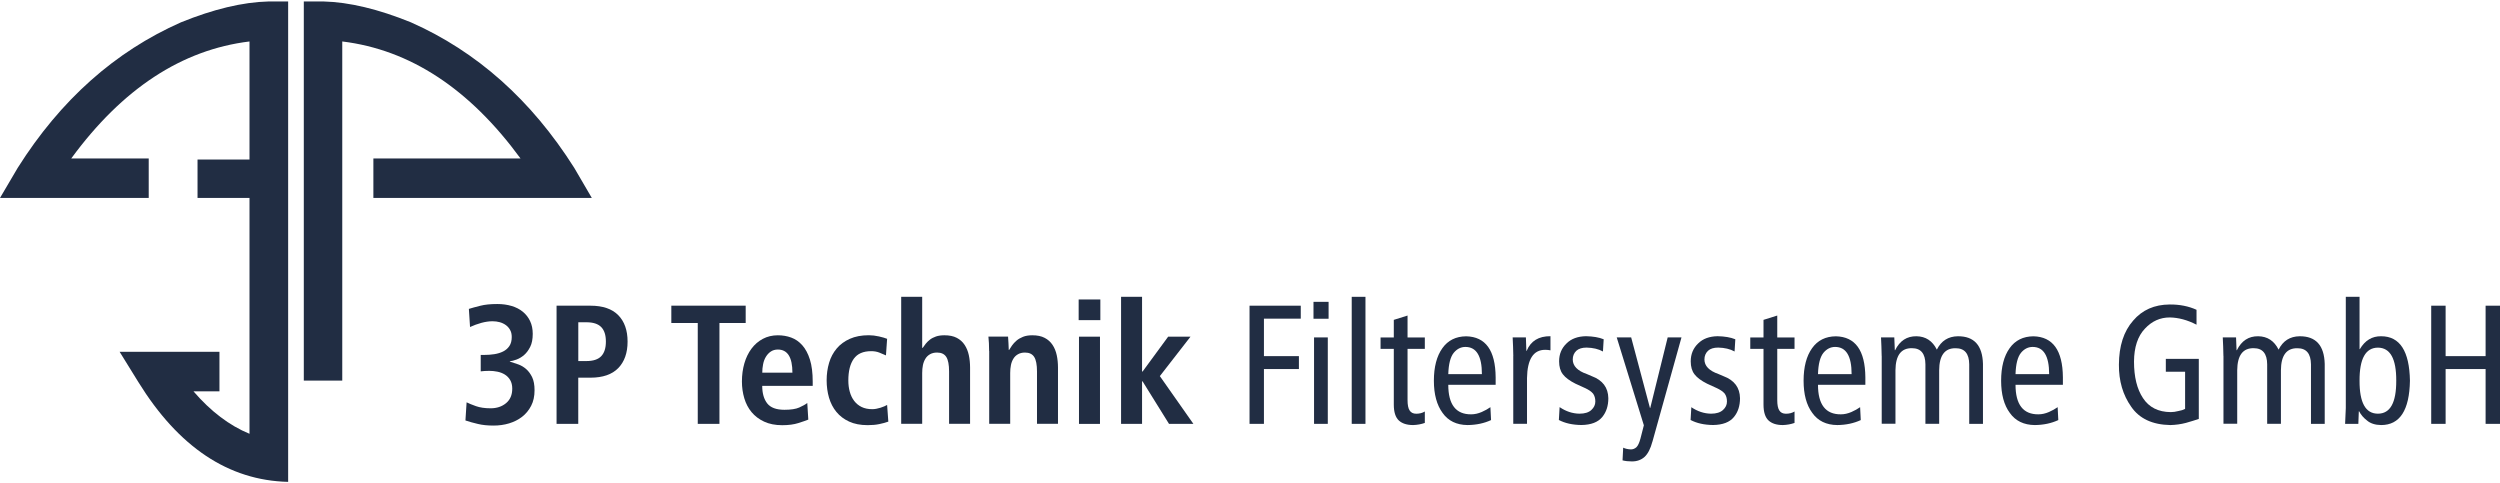
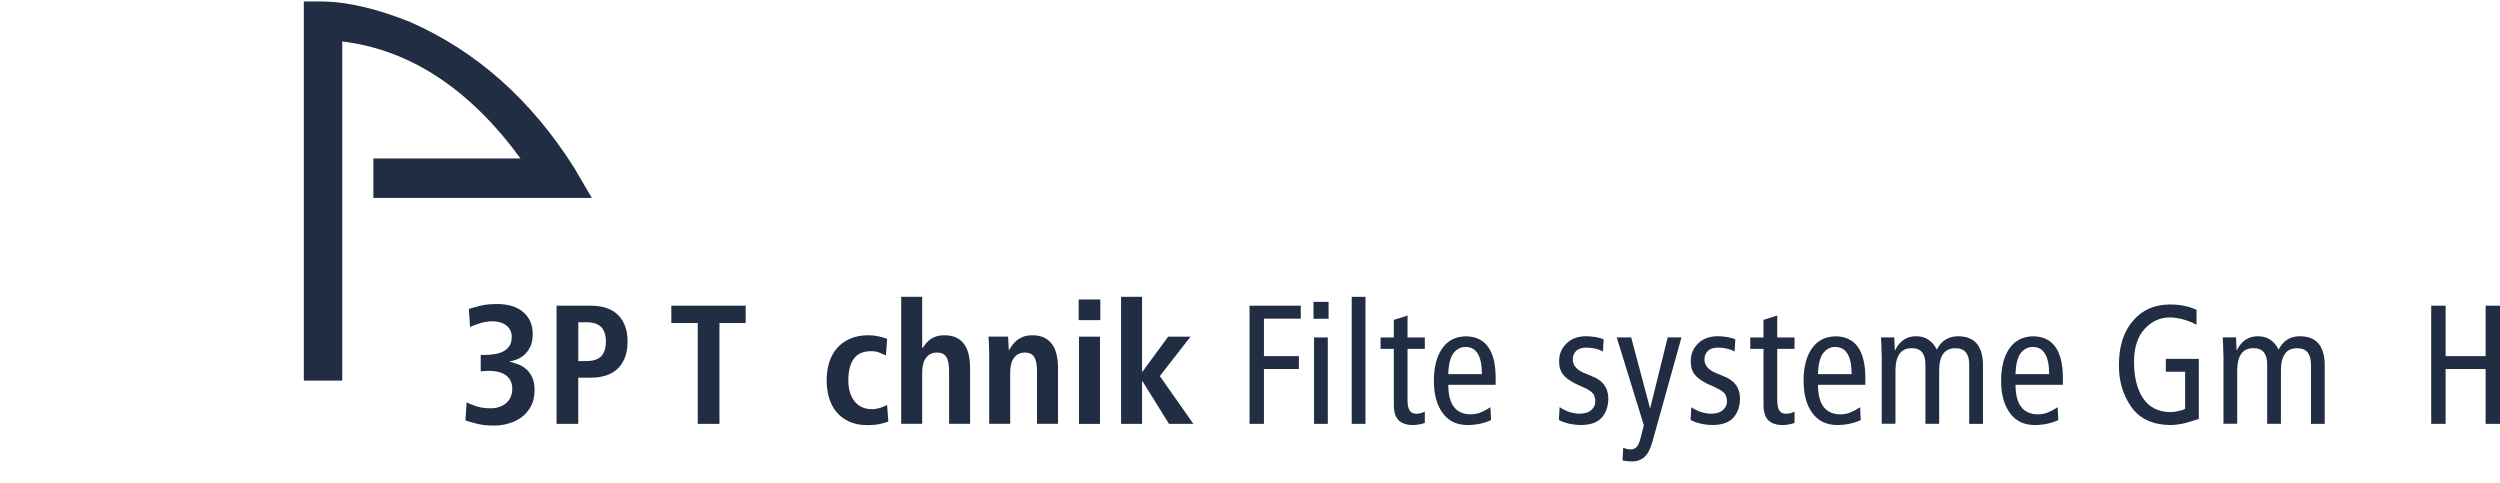
<svg xmlns="http://www.w3.org/2000/svg" xml:space="preserve" width="300" height="58" version="1.1" style="shape-rendering:geometricPrecision; text-rendering:geometricPrecision; image-rendering:optimizeQuality; fill-rule:evenodd; clip-rule:evenodd" viewBox="0 0 24468.27 4701.73">
  <defs>
    <style type="text/css">
   
    .fil0 {fill:#212D43}
   
  </style>
  </defs>
  <g id="Ebene_x0020_1">
    <g id="_3p_technik_logo_weiss.svg">
-       <path class="fil0" d="M173.65 1627.86l-173.65 295.02 1455.57 0 0 -386.39 -758.25 0c500.95,-683.69 1082.36,-1064.17 1744.68,-1145.09l0 1155.54 -508.67 0 0 375.94 508.67 0 0 2308.36c-196.38,-80.47 -379.12,-219.11 -548.23,-415.48l254.12 0 0 -386.84 -976.89 0 182.74 295.47c394.13,637.77 883.25,963.71 1466.48,977.34l0 -4701.73 -193.66 0c-251.38,6.36 -537.31,75 -855.52,204.11 -644.14,285.02 -1177.37,758.24 -1597.39,1423.75l0 0z" />
      <path class="fil0" d="M5792.27 1922.88l-172.29 -295.02c-421.4,-665.5 -954.62,-1138.73 -1598.3,-1423.75 -318.66,-129.1 -603.22,-197.74 -854.61,-204.11l-193.65 0 0 3710.75 376.39 0 0 -3319.35c662.32,80.92 1244.19,461.4 1744.68,1145.09l-1440.12 0 0 386.39 2137.44 0 0.45 0z" />
      <path class="fil0" d="M4567.18 3923.5c22.28,10.91 52.28,23.64 91.37,37.27 38.64,13.63 86.37,20.91 142.74,20.91 60.91,0 111.38,-16.82 151.83,-50.46 40.45,-33.64 60.46,-80.92 60.46,-141.83 0,-33.18 -6.82,-60.91 -20.01,-83.65 -13.19,-22.73 -30.91,-40.45 -52.28,-54.1 -21.37,-13.18 -45.45,-22.73 -72.27,-28.19 -26.82,-5.45 -53.19,-8.18 -79.56,-8.18 -33.18,0 -61.37,1.82 -84.56,5l0 -160.92 35 0.01c33.18,0 65.91,-2.27 97.73,-7.27 31.82,-5 60.91,-13.63 86.37,-26.37 25.46,-12.72 45.91,-30.46 61.37,-53.19 15.45,-22.73 23.19,-52.28 23.19,-88.65 0,-26.37 -5,-49.55 -15.92,-68.64 -10.45,-19.55 -24.55,-35.46 -42.27,-48.19 -17.73,-12.72 -37.73,-22.28 -59.55,-28.19 -22.28,-5.91 -45.45,-9.09 -69.55,-9.09 -35.46,0 -72.27,5.45 -110.47,15.92 -38.19,10.46 -75,24.1 -110.47,40.45l-11.36 -177.29c28.64,-9.09 65.91,-19.1 110.92,-30.46 45.45,-11.81 100.91,-17.28 167.28,-17.28 50.92,0 97.28,6.36 140.01,19.1 42.73,12.72 79.1,31.37 109.56,56.37 30.46,25 54.1,55.01 71.37,91.37 17.28,35.91 25.91,77.73 25.91,125.01 0,51.83 -8.18,94.55 -25,127.74 -16.82,33.18 -36.36,59.55 -59.55,79.56 -23.19,20.01 -47.74,34.55 -73.18,44.09 -25.45,9.54 -47.74,15 -66.37,17.28l0 3.18c26.37,7.72 54.1,16.82 82.74,27.28 28.64,10.45 54.55,25.91 77.73,46.36 23.19,20.46 42.27,46.83 58.19,79.56 15.45,32.73 23.19,74.55 23.19,126.83 0,58.64 -10.91,109.56 -33.18,152.29 -22.28,43.18 -51.83,79.1 -88.65,107.73 -37.27,28.64 -79.56,50.01 -127.74,64.55 -48.19,14.54 -98.64,21.37 -151.83,21.37 -57.28,0 -108.64,-5 -153.19,-15.92 -44.54,-10.45 -85.46,-21.82 -121.83,-34.09l11.36 -177.29 0.47 0.01z" />
      <path class="fil0" d="M5447.7 2977.51l331.39 0c120.47,0 210.93,30.91 271.84,92.73 60.91,61.82 91.37,148.2 91.37,258.65 0,110.46 -30.46,196.83 -91.37,259.56 -60.91,62.28 -151.38,93.64 -271.84,93.64l-119.56 0.01 0 451.86 -212.29 -0.01 0 -1156.45 0.45 0zm291.84 541.87c66.37,0 114.56,-15.92 145.02,-47.74 30.46,-32.27 45.45,-79.56 45.45,-142.74 0,-63.19 -15,-110.47 -45.45,-141.83 -30.46,-31.37 -78.65,-47.28 -145.02,-47.28l-79.55 0.01 0 379.57 79.55 0.01z" />
      <polygon class="fil0" points="6829.16,3146.62 6570.51,3146.62 6570.51,2977.52 7298.29,2977.51 7298.29,3146.61 7041.46,3146.62 7041.46,4134.43 6829.16,4134.42 6829.16,3146.61 " />
-       <path class="fil0" d="M7911.52 4092.14c-22.28,9.09 -54.55,20.46 -97.73,34.09 -43.18,13.63 -95.46,20.91 -157.74,20.91 -68.64,0 -127.74,-11.81 -177.29,-35 -50.01,-23.19 -90.46,-54.1 -122.74,-92.73 -32.27,-38.64 -55.92,-84.1 -71.37,-135.92 -15.45,-51.83 -23.19,-106.82 -23.19,-164.1 0,-64.1 8.18,-123.19 24.1,-178.2 15.92,-54.55 39.09,-102.28 69.55,-143.2 30.46,-40.92 67.28,-72.73 110.92,-95.92 43.64,-23.19 92.73,-35 146.83,-35 46.36,0 90.01,7.27 130.92,22.28 40.91,15 77.27,40 108.64,75.46 31.37,35.46 56.37,81.83 74.55,140.01 18.19,57.73 27.28,130.46 27.28,217.74l0 39.55 -494.12 0c0,73.18 16.37,130.01 49.1,171.84 32.73,41.36 88.65,62.28 168.19,62.28 63.19,0 111.38,-7.27 145.02,-22.28 33.64,-15 60.01,-29.55 78.65,-44.09l10 162.74 0.44 -0.45zm-155.92 -459.13c0,-150.92 -47.74,-226.38 -142.74,-226.38 -26.37,0 -49.55,6.82 -68.64,19.55 -19.55,13.18 -35.46,30.46 -48.19,51.37 -12.72,20.91 -21.82,45 -27.28,72.73 -5.45,27.73 -8.18,55.01 -8.18,82.74l295.03 -0.01z" />
      <path class="fil0" d="M8694.31 4112.15c-24.55,9.09 -53.64,16.82 -87.74,24.1 -34.09,7.27 -72.27,10.45 -114.56,10.45 -70.91,0 -131.37,-11.81 -181.38,-35 -50.46,-23.19 -91.83,-54.55 -124.56,-94.55 -32.73,-39.55 -56.37,-85.92 -72.27,-139.1 -15.45,-53.19 -23.19,-110.01 -23.19,-170.46 0,-60.45 8.18,-117.74 24.1,-171.38 15.92,-53.64 40.91,-100.01 74.55,-140.01 33.64,-40 76.36,-71.37 128.64,-94.55 51.83,-23.19 113.65,-35 185.47,-35 32.27,0 65.46,4.09 99.55,11.81 34.09,7.72 60.91,15.45 79.56,23.19l-11.36 162.28c-18.64,-8.63 -40.45,-17.73 -64.55,-27.28 -24.1,-9.54 -50.92,-14.09 -79.56,-14.09 -78.65,0 -135.46,25 -170.92,74.55 -35.46,49.55 -53.19,120.47 -53.19,211.84 0,40 4.54,76.82 14.09,110.92 9.54,34.55 23.64,64.1 43.18,89.55 19.55,25.46 43.64,45.45 72.73,59.55 29.09,14.09 63.64,21.37 103.64,21.37 25.46,0 52.28,-5 81.37,-14.09 28.64,-9.54 50.46,-18.64 64.55,-27.28l11.81 162.28 0.02 0.89z" />
      <path class="fil0" d="M8820.23 2890.68l205.48 0 0 499.58 5 0c8.63,-13.18 19.1,-27.28 30.46,-41.36 11.81,-14.54 25.46,-27.73 41.36,-40 15.92,-12.27 35.46,-21.82 58.19,-30 22.73,-7.72 50.01,-11.81 82.28,-11.81 48.65,0 88.65,8.18 120.92,25 31.82,16.37 57.73,39.55 76.82,68.64 19.55,29.09 33.18,63.19 41.36,100.91 8.18,38.18 12.27,78.65 12.27,121.83l0 550.05 -205.46 -0.01 0 -511.85c0,-66.37 -9.09,-113.65 -27.28,-142.29 -18.19,-28.64 -48.19,-43.18 -90.46,-43.18 -26.37,0 -49.1,5.45 -67.73,15.92 -18.64,10.45 -34.09,24.55 -45.45,43.18 -11.36,18.19 -20.01,39.55 -25,63.64 -5,24.1 -7.27,50.01 -7.27,77.73l0 496.86 -205.48 0 0 -1243.28 0 0.45z" />
      <path class="fil0" d="M9680.76 3421.18c0,-26.37 -0.45,-51.83 -1.82,-76.36 -0.91,-24.1 -2.73,-45.91 -5,-64.55l192.29 0c0.91,22.28 2.27,44.09 4.09,65.46 1.82,21.37 2.73,43.64 2.73,65.46l3.18 0c7.72,-13.18 17.28,-28.19 29.09,-44.54 11.36,-16.37 26.37,-32.27 43.64,-47.28 17.27,-15.01 39.09,-27.28 63.64,-37.27 25,-10 55.01,-15 90.46,-15 48.65,0 89.1,8.18 120.92,25 32.27,16.37 57.73,39.55 77.27,68.64 19.55,29.09 33.18,63.19 41.36,100.91 8.18,38.18 12.27,78.65 12.27,121.83l0 550.05 -205.45 -0.01 0 -511.85c0,-66.37 -9.09,-113.65 -27.28,-142.29 -18.19,-28.64 -48.19,-43.18 -90.01,-43.18 -26.37,0 -49.1,5.45 -67.73,15.92 -18.64,10.45 -34.09,24.55 -45.45,43.18 -11.36,18.19 -20.01,39.55 -24.55,63.64 -5,24.1 -7.27,50.01 -7.27,77.73l0 496.86 -205.48 0 0 -712.78 -0.91 0.45z" />
      <path class="fil0" d="M10557.19 2916.59l212.29 0 0 202.28 -212.29 0.01 0 -202.28 0 -0.01zm3.18 364.12l205.48 0 0 853.7 -205.48 0 0 -853.7z" />
      <polygon class="fil0" points="10972.21,2890.68 11177.69,2890.68 11177.69,3622.1 11182.69,3622.11 11433.16,3280.72 11651.81,3280.72 11351.79,3666.65 11680,4133.96 11441.35,4133.96 11182.7,3718.02 11177.69,3718.02 11177.69,4133.96 10972.21,4133.96 " />
      <polygon class="fil0" points="12229.59,2977.51 12730.99,2977.51 12730.99,3104.34 12370.51,3104.34 12370.51,3471.19 12712.81,3471.19 12712.81,3597.56 12370.51,3597.56 12370.51,4133.96 12229.59,4133.96 " />
      <path class="fil0" d="M13003.29 2939.78l0 165.46 -147.74 0 0 -165.46 147.74 0zm-142.29 348.21l134.55 0 0 845.97 -134.55 0 0 -845.97z" />
      <polygon class="fil0" points="13229.67,2890.68 13364.22,2890.68 13364.22,4133.96 13229.67,4133.96 " />
      <path class="fil0" d="M13945.18 4124.87c-35.46,12.72 -73.64,19.55 -114.56,20.91 -60.46,0 -107.28,-15 -139.55,-44.54 -33.18,-30.91 -49.55,-82.74 -49.55,-155.92l0 -545.5 -129.55 0 0 -111.38 129.55 0 0 -172.29 134.55 -42.27 0 214.56 169.11 0 0 111.38 -169.1 0 0 501.4c0,47.74 6.82,81.83 20.46,101.82 13.18,20.91 34.55,31.82 64.55,31.82 32.27,0 60.46,-7.27 84.1,-21.82l0 112.74 -0.01 -0.91z" />
      <path class="fil0" d="M14174.74 3751.66c0,193.65 75,290.47 224.11,289.11 34.09,0 68.18,-7.72 103.19,-22.73 33.18,-14.54 61.37,-30.46 85.01,-47.28l6.36 126.37c-67.28,31.37 -144.11,47.74 -229.56,48.65 -108.18,-0.91 -190.01,-40.91 -245.02,-119.1 -56.37,-76.36 -85.01,-181.38 -85.01,-315.02 0,-133.64 27.73,-240.93 83.19,-318.2 54.1,-76.36 131.83,-115.47 233.19,-116.38 190.01,4.54 285.93,137.73 288.2,400.94l0 74.09 -463.66 0.01 0 -0.45zm329.12 -104.55c0,-177.29 -54.1,-265.94 -161.37,-265.94 -44.09,0 -82.28,19.1 -114.1,57.28 -32.73,40 -50.46,109.56 -53.64,208.66l329.12 0z" />
-       <path class="fil0" d="M14811.16 3469.82c-0.91,-61.82 -3.18,-122.74 -6.36,-181.83l129.55 0 4.54 131.37 3.18 0c39.55,-96.37 117.28,-144.11 232.74,-143.2l0 138.19c-16.37,-3.18 -33.64,-5 -51.83,-5 -115.47,0 -174.56,92.28 -177.74,276.84l0 447.3 -134.54 0.01 0 -664.14 0.45 0.45z" />
      <path class="fil0" d="M15265.28 3970.77c61.37,41.36 125.46,62.73 193.19,63.64 52.28,0 91.37,-12.27 116.83,-36.36 25.46,-23.19 38.64,-50.92 38.64,-82.74 0,-31.82 -7.27,-55.92 -21.82,-77.27 -17.28,-20.46 -44.54,-39.09 -82.28,-55.92l-90.46 -41.36c-56.37,-28.19 -97.73,-58.64 -123.19,-91.83 -24.55,-31.82 -36.82,-74.09 -36.82,-126.83 0,-70.91 24.55,-129.55 73.64,-175.93 45.91,-45.45 109.11,-68.64 189.56,-70 68.64,1.36 126.37,10.91 173.2,30l-7.27 119.56c-43.18,-24.1 -96.82,-36.82 -160.01,-38.18 -44.09,0 -77.27,10.45 -100.01,30.91 -23.64,22.28 -35.46,50.92 -35.46,85.46 0,63.19 45.91,110.92 138.19,142.74l47.74 20.46c106.37,39.55 160.47,111.38 162.28,215.93 0,74.09 -19.55,135.46 -59.55,184.11 -41.82,50.92 -109.56,76.82 -203.66,78.19 -86.83,-0.91 -160.47,-17.28 -220.93,-49.1l7.27 -125.92 0.92 0.43z" />
      <path class="fil0" d="M16172.62 4307.62c-18.19,69.09 -43.64,118.65 -75.91,149.1 -33.18,30 -74.55,45 -124.56,45 -34.55,0 -65.46,-3.64 -91.83,-10.45l6.36 -124.1c20.91,10 46.36,15.92 75.91,16.82 20.01,0 37.73,-7.27 53.64,-21.37 15,-14.54 28.19,-42.73 39.55,-85.01l33.18 -129.55 -265.48 -860.07 141.39 0 183.65 690.05 3.18 0 170.46 -690.05 135.02 0 -284.11 1019.63 -0.47 0z" />
      <path class="fil0" d="M16553.11 3970.77c61.37,41.36 125.46,62.73 193.19,63.64 52.28,0 91.37,-12.27 117.28,-36.36 25.91,-23.19 38.64,-50.92 38.64,-82.74 0,-31.82 -7.27,-55.92 -21.82,-77.27 -17.28,-20.46 -45,-39.09 -82.28,-55.92l-90.46 -41.36c-56.37,-28.19 -97.73,-58.64 -123.19,-91.83 -24.55,-31.82 -36.82,-74.09 -36.82,-126.83 0,-70.91 24.55,-129.55 73.64,-175.93 45.91,-45.45 109.11,-68.64 189.56,-70 68.64,1.36 126.37,10.91 173.2,30l-7.27 119.56c-43.18,-24.1 -96.82,-36.82 -160.01,-38.18 -44.09,0 -77.27,10.45 -99.55,30.91 -23.64,22.28 -35.46,50.92 -35.46,85.46 0,63.19 46.36,110.92 138.19,142.74l47.74 20.46c106.37,39.55 160.47,111.38 162.28,215.93 0,74.09 -19.55,135.46 -59.55,184.11 -41.82,50.92 -109.56,76.82 -203.66,78.19 -86.83,-0.91 -160.01,-17.28 -220.47,-49.1l7.27 -125.92 -0.44 0.43z" />
      <path class="fil0" d="M17563.64 4124.87c-35.46,12.72 -73.64,19.55 -114.56,20.91 -60.91,0 -107.28,-15 -139.55,-44.54 -33.18,-30.91 -49.55,-82.74 -49.55,-155.92l0 -545.5 -129.55 0 0 -111.38 129.55 0 0 -172.29 134.55 -42.27 0 214.56 169.11 0 0 111.38 -169.1 0 0 501.4c0,47.74 6.82,81.83 20.46,101.82 12.72,20.91 34.55,31.82 64.55,31.82 32.27,0 60.46,-7.27 84.1,-21.82l0 112.74 -0.01 -0.91z" />
      <path class="fil0" d="M17793.21 3751.66c0,193.65 75,290.47 224.11,289.11 34.09,0 68.18,-7.72 103.19,-22.73 33.18,-14.54 61.37,-30.46 85.01,-47.28l6.36 126.37c-67.73,31.37 -144.11,47.74 -229.56,48.65 -108.18,-0.91 -190.01,-40.91 -245.02,-119.1 -56.82,-76.36 -85.01,-181.38 -85.01,-315.02 0,-133.64 27.73,-240.93 83.19,-318.2 54.1,-76.36 131.83,-115.47 233.19,-116.38 190.01,4.54 285.93,137.73 288.2,400.94l0 74.09 -463.66 0.01 0 -0.45zm329.11 -104.55c0,-177.29 -54.1,-265.94 -161.37,-265.94 -44.09,0 -82.28,19.1 -114.1,57.28 -32.73,40 -50.46,109.56 -53.64,208.66l329.12 0z" />
      <path class="fil0" d="M18416.44 3469.82c-0.91,-61.82 -3.18,-122.74 -6.36,-181.83l130.01 0 5 125.01 3.18 0c45.45,-92.28 115.01,-137.73 209.11,-136.37 89.55,1.36 155.92,44.54 199.1,130.92 42.73,-85.92 111.38,-129.55 205.93,-130.92 158.65,-0.91 240.48,89.1 245.48,270.48l0 586.87 -134.56 -0.01 0 -582.32c-0.91,-105 -45,-157.74 -131.83,-157.74 -107.28,-2.27 -161.37,70 -162.28,215.93l0 523.68 -134.56 0 0 -582.32c-0.91,-105 -44.54,-157.74 -130.92,-157.74 -106.82,-2.27 -160.92,70 -162.28,215.93l0 523.68 -134.55 0 0 -664.14 -0.45 0.91z" />
      <path class="fil0" d="M19726.54 3751.66c0,193.65 75,290.47 224.11,289.11 34.09,0 68.18,-7.72 103.19,-22.73 33.18,-14.54 61.37,-30.46 85.01,-47.28l6.36 126.37c-67.73,31.37 -144.11,47.74 -229.56,48.65 -108.18,-0.91 -190.01,-40.91 -245.02,-119.1 -56.82,-76.36 -85.01,-181.38 -85.01,-315.02 0,-133.64 27.73,-240.93 83.19,-318.2 54.1,-76.36 131.83,-115.47 233.19,-116.38 190.01,4.54 285.93,137.73 288.2,400.94l0 74.09 -463.66 0.01 0 -0.45zm329.11 -104.55c0,-177.29 -54.1,-265.94 -161.37,-265.94 -44.09,0 -82.28,19.1 -114.1,57.28 -32.73,40 -50.46,109.56 -53.64,208.66l329.12 0z" />
      <path class="fil0" d="M21520.31 4085.78c-16.37,5.45 -35,11.36 -56.37,18.19 -21.37,6.82 -44.54,13.63 -69.09,20.46 -50.01,13.18 -101.37,20.01 -152.74,21.37 -175.47,-3.18 -303.21,-62.73 -383.21,-179.11 -81.37,-115.01 -121.83,-252.29 -120.47,-412.76 0.91,-182.29 47.28,-325.93 139.55,-430.49 88.65,-104.1 207.75,-156.83 356.84,-157.74 97.28,-0.91 185.02,16.37 263.2,51.83l0 145.92c-88.65,-45.91 -176.38,-69.55 -261.83,-70.91 -94.1,0 -175.02,36.36 -242.75,109.11 -70.46,73.64 -106.37,181.38 -107.28,322.29 0,150.47 29.09,269.57 87.74,357.75 59.1,90.46 149.56,136.37 271.84,137.28 23.64,0 48.65,-3.64 74.55,-10.45 25.91,-4.09 47.74,-11.36 65.91,-20.91l0 -363.67 -188.64 -0.01 0 -126.37 322.75 0 0 589.14 0 -0.91z" />
      <path class="fil0" d="M21761.24 3469.82c-0.91,-61.82 -3.18,-122.74 -6.36,-181.83l130.01 0 5 125.01 3.18 0c45.45,-92.28 115.01,-137.73 209.11,-136.37 89.55,1.36 155.92,44.54 199.1,130.92 42.73,-85.92 111.38,-129.55 205.93,-130.92 158.65,-0.91 240.48,89.1 245.48,270.48l0 586.87 -134.55 -0.01 0 -582.32c-1.36,-105 -45,-157.74 -131.83,-157.74 -107.28,-2.27 -161.37,70 -162.28,215.93l0 523.68 -134.56 0 0 -582.32c-0.91,-105 -44.54,-157.74 -130.92,-157.74 -106.82,-2.27 -160.92,70 -162.28,215.93l0 523.68 -134.56 0 0 -664.14 -0.45 0.91z" />
-       <path class="fil0" d="M22959.06 2890.68l134.56 0 0 511.85 3.18 0.01c50.01,-85.01 119.56,-127.28 208.2,-125.92 182.74,0 276.84,145.02 281.84,435.03 -5,289.56 -99.1,434.13 -281.84,434.13 -59.1,-0.91 -105,-15.92 -137.73,-44.09 -34.55,-26.37 -60.01,-56.37 -77.73,-90.46l-3.19 -0.01 -4.54 123.19 -129.57 0c2.73,-51.83 5,-103.19 6.82,-155.01l0 -1088.72zm134.56 820.53c-0.91,215.47 58.64,323.2 179.56,323.2 120.92,0 180.47,-107.73 179.56,-323.2 0.91,-214.56 -58.64,-322.29 -179.56,-323.2 -120.92,0.91 -180.47,109.11 -179.56,323.2z" />
      <polygon class="fil0" points="23795.03,2977.51 23935.96,2977.51 23935.96,3471.19 24327.35,3471.19 24327.35,2977.51 24468.27,2977.51 24468.27,4133.96 24327.35,4133.96 24327.35,3597.56 23935.96,3597.56 23935.96,4133.96 23795.03,4133.96 " />
    </g>
  </g>
</svg>